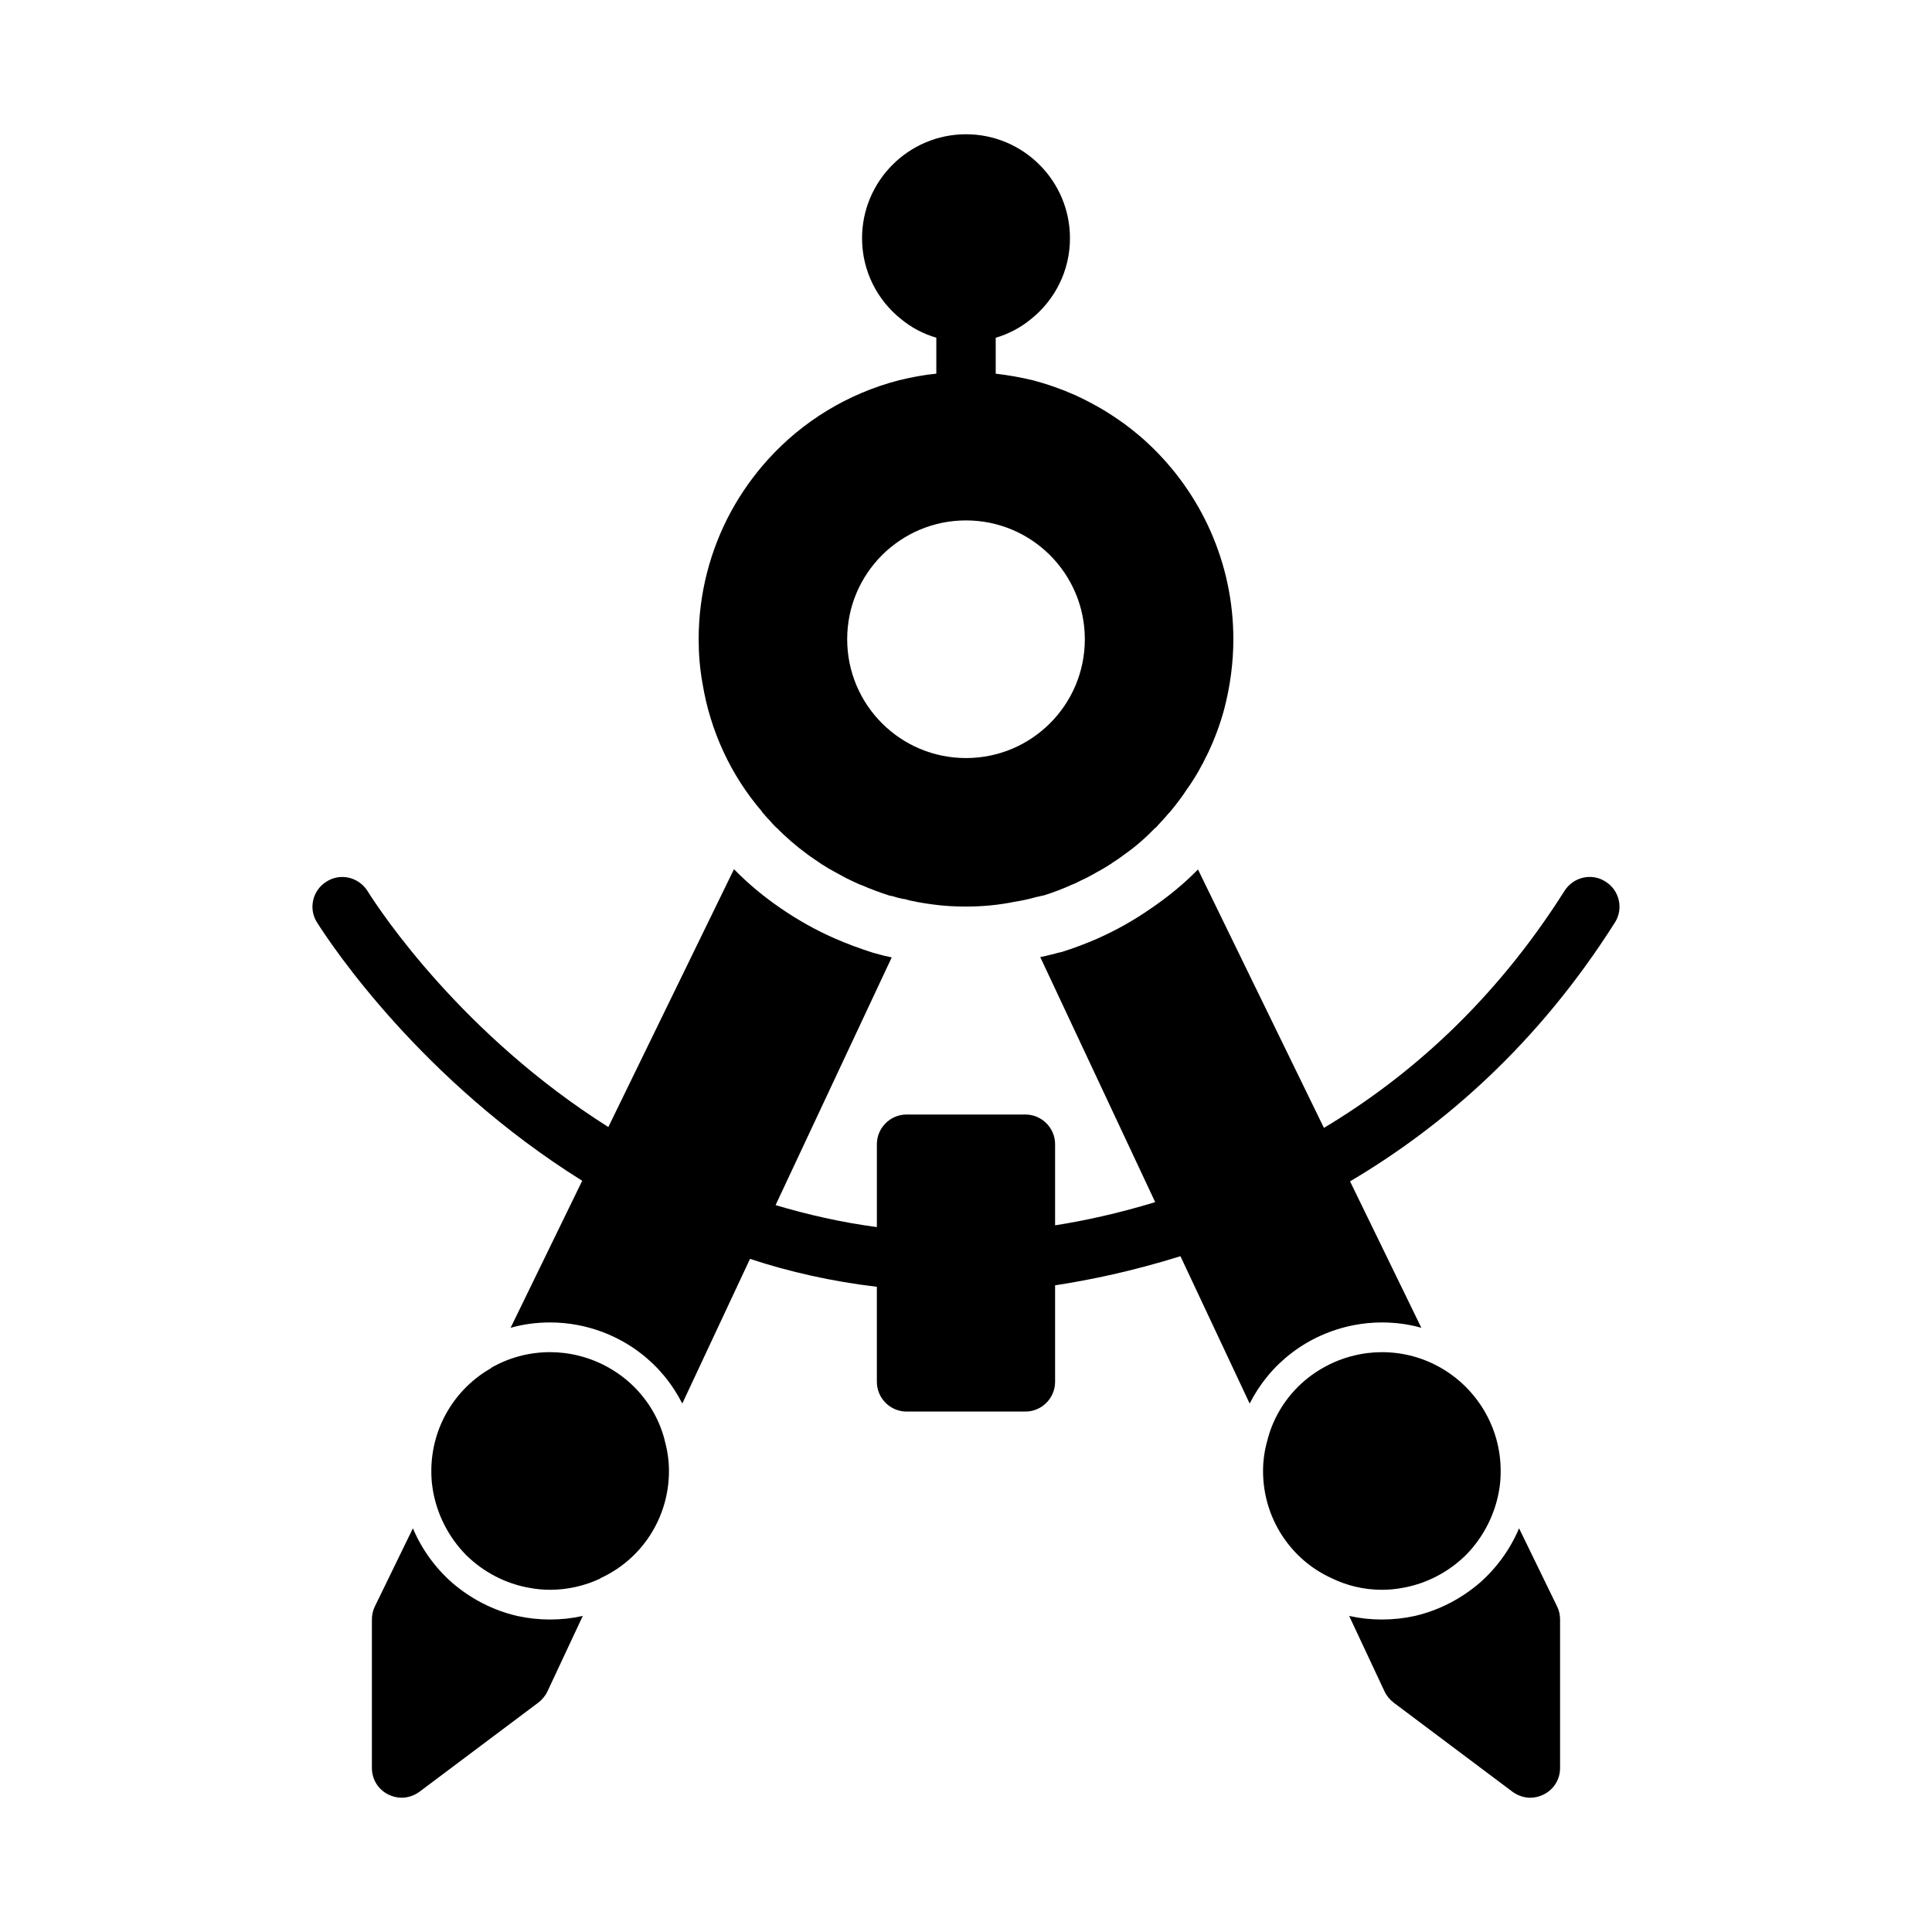
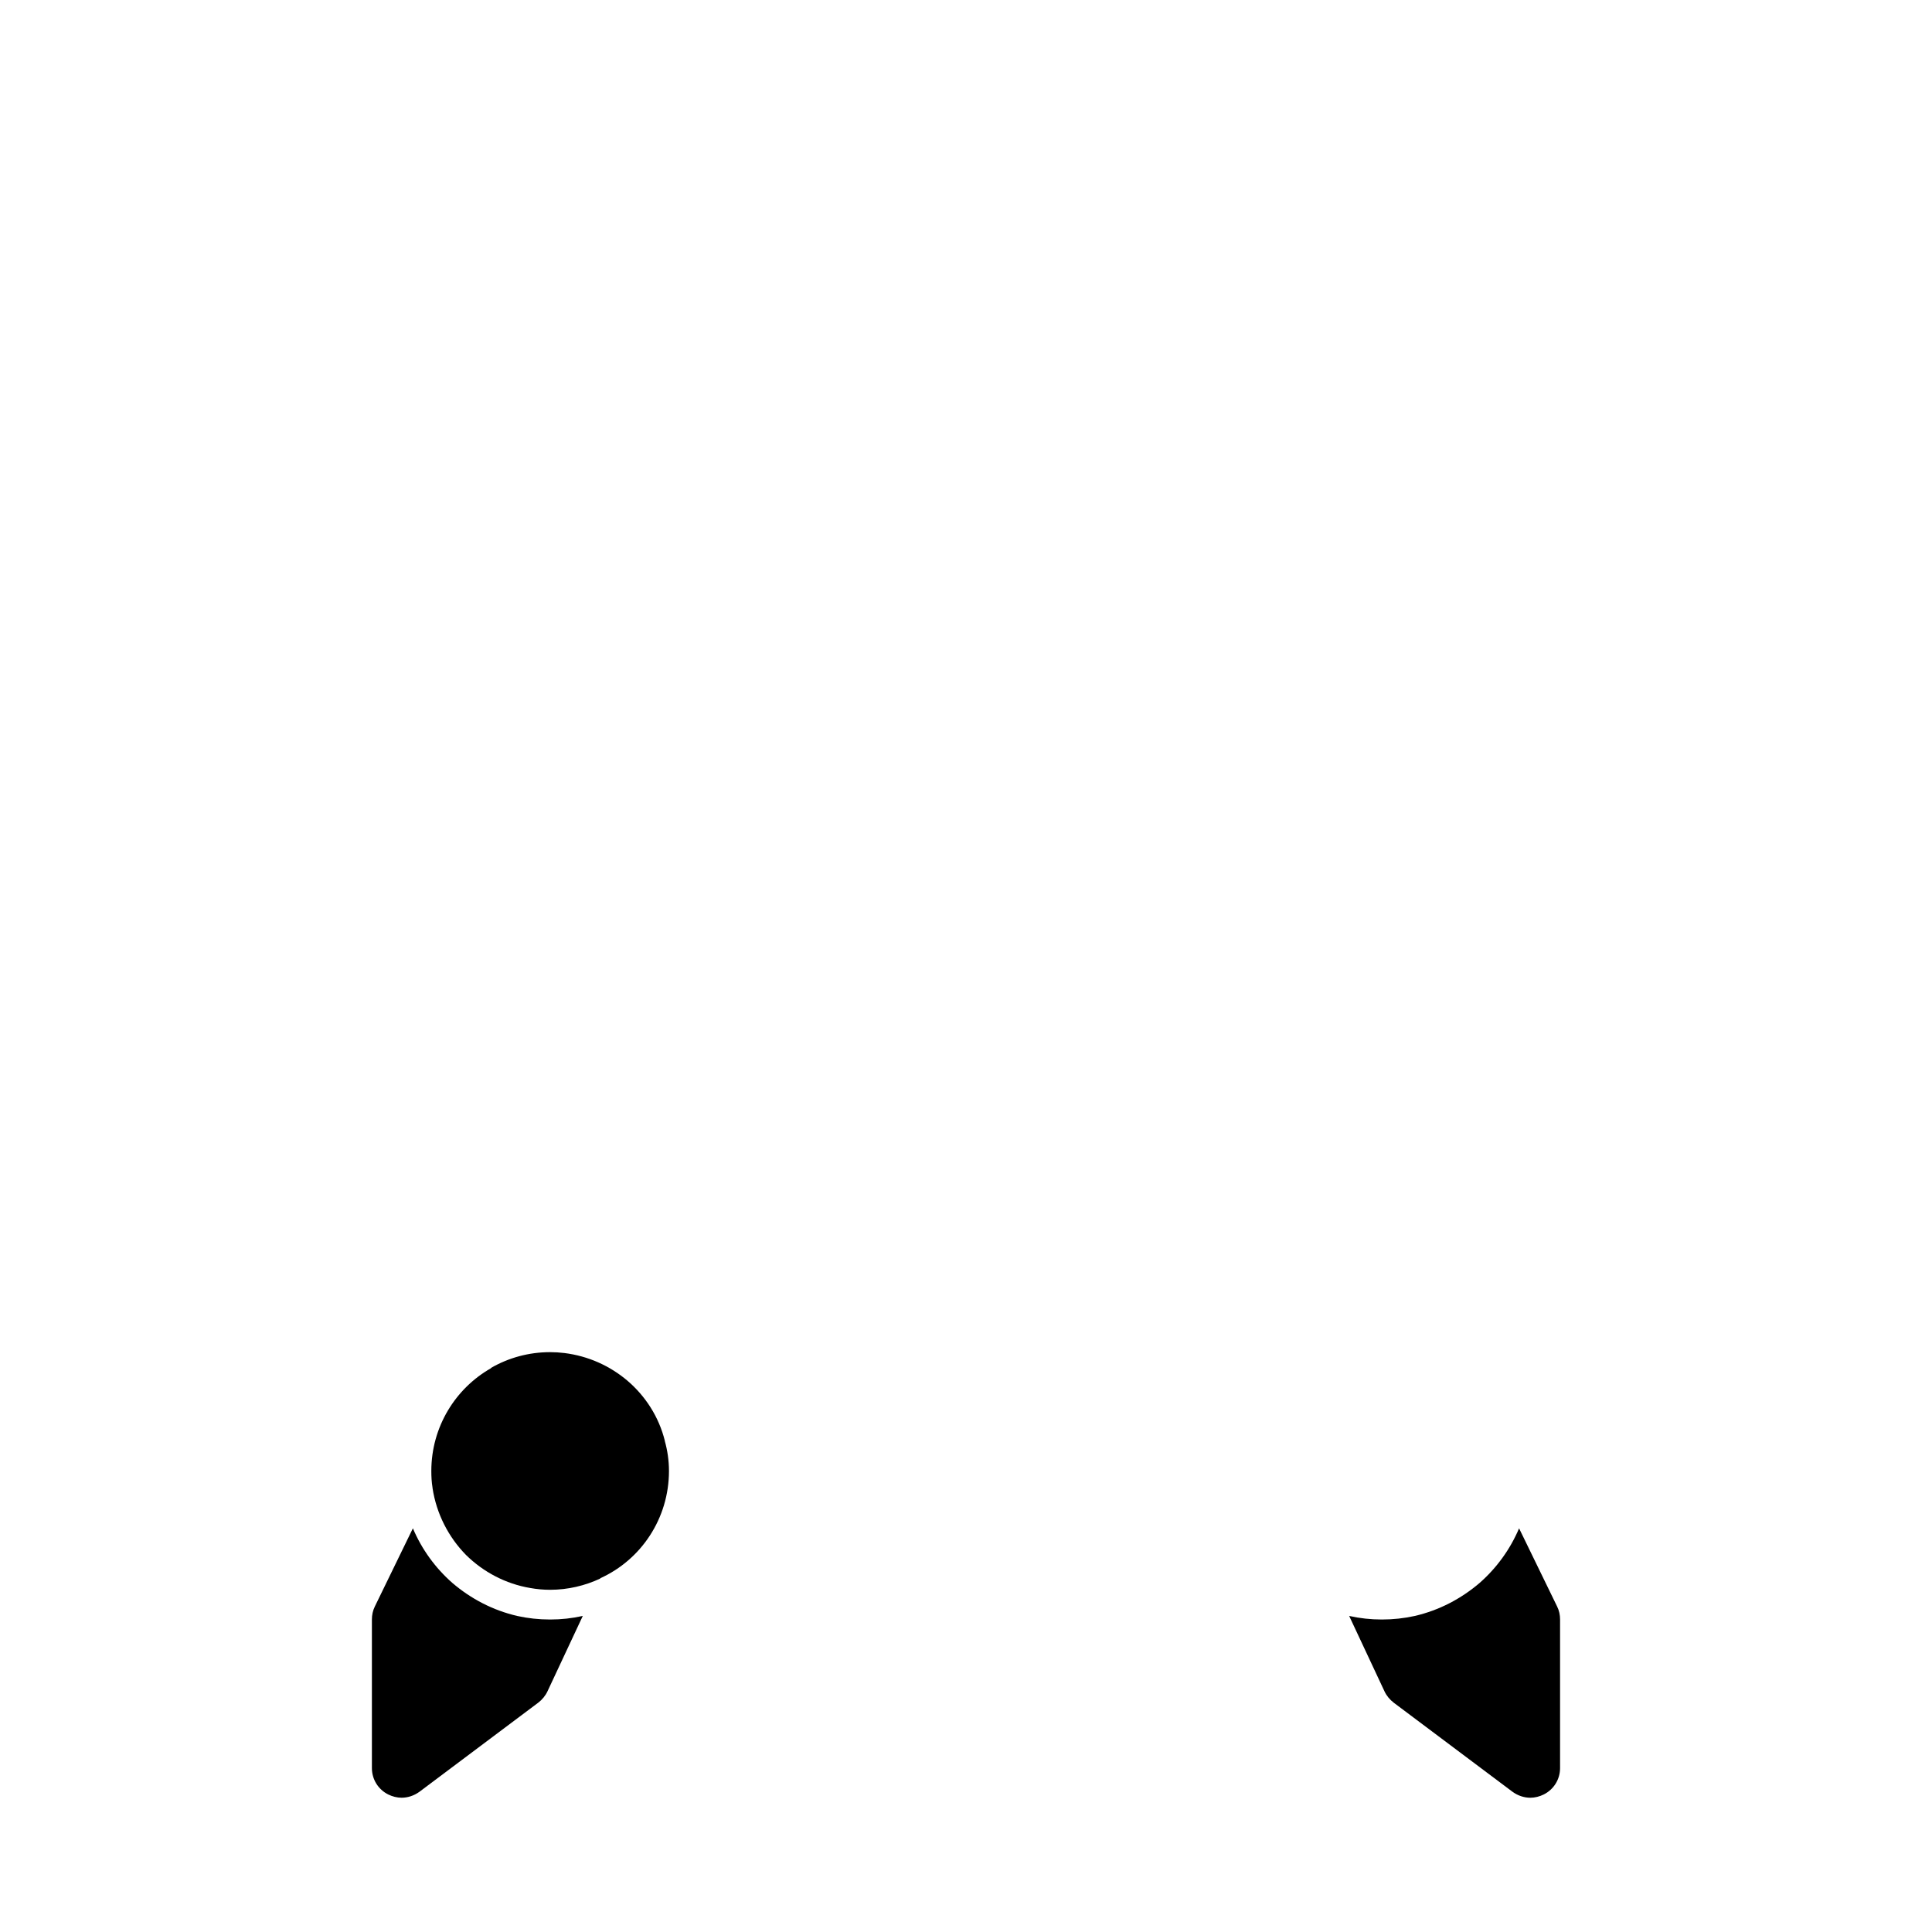
<svg xmlns="http://www.w3.org/2000/svg" fill="#000000" width="800px" height="800px" version="1.1" viewBox="144 144 512 512">
  <g>
-     <path d="m345.92 359.06v0.078c0.629 0.707 1.258 1.496 1.891 2.125 0.629 0.707 1.258 1.418 1.891 2.047h0.078c2.519 2.598 5.273 4.961 8.188 7.086 0.395 0.316 0.867 0.629 1.34 0.945 0.156 0.078 0.316 0.234 0.473 0.316v0.078c0.078 0 0.234 0.078 0.316 0.156 1.102 0.789 2.203 1.496 3.387 2.203 1.258 0.707 2.519 1.418 3.856 2.125 0.316 0.156 0.551 0.316 0.867 0.473 0.707 0.316 1.418 0.707 2.125 1.023 0.316 0.156 0.707 0.316 1.023 0.473 0.156 0.078 0.395 0.156 0.551 0.234 0.234 0.078 0.395 0.156 0.629 0.234 2.363 1.023 4.723 1.891 7.164 2.676 0.156 0.078 0.316 0.078 0.473 0.078l0.629 0.156 1.023 0.316c0.234 0.078 0.473 0.078 0.707 0.156 0.395 0.078 0.867 0.234 1.258 0.234 1.023 0.316 2.047 0.551 3.07 0.707 0.156 0.078 0.234 0.078 0.316 0.078 1.34 0.234 2.676 0.473 4.016 0.629 2.906 0.406 5.898 0.562 8.812 0.562 4.328 0 8.582-0.395 12.832-1.258 1.969-0.316 3.856-0.707 5.746-1.258 0.078 0 0.234-0.078 0.316-0.078 0.234 0 0.473-0.078 0.707-0.156 0.395-0.078 0.789-0.156 1.102-0.234 2.519-0.789 4.961-1.73 7.398-2.832 0.234-0.078 0.551-0.234 0.789-0.316 0.945-0.473 1.891-0.945 2.914-1.418 1.102-0.551 2.203-1.18 3.305-1.812 0.078 0 0.156 0 0.156-0.078 1.18-0.629 2.281-1.34 3.387-2.047 0 0 0.078 0 0.078-0.078 1.023-0.629 2.047-1.34 2.992-2.047 0.078-0.078 0.234-0.156 0.316-0.234 2.914-2.047 5.59-4.41 8.109-7.008h0.078c0.316-0.316 0.551-0.629 0.867-0.945 1.023-1.102 1.969-2.125 2.676-2.992 0.078-0.078 0.078-0.078 0.156-0.156 0.078-0.078 0.078-0.078 0.156-0.156 1.574-1.891 3.07-3.856 4.41-5.902 2.203-3.07 4.016-6.297 5.59-9.605 1.812-3.777 3.227-7.637 4.328-11.652 1.57-5.988 2.438-12.285 2.438-18.582 0-20.23-8.582-38.809-22.594-51.875-1.418-1.34-2.914-2.598-4.41-3.777-2.281-1.812-4.644-3.387-7.164-4.961-2.519-1.496-5.039-2.832-7.793-4.094-3.543-1.574-7.32-2.914-11.258-3.938-3.227-0.789-6.453-1.34-9.762-1.73v-9.523c3.465-1.023 6.613-2.676 9.367-4.961 6.297-5.039 10.312-12.754 10.312-21.41 0.004-15.195-12.355-27.555-27.547-27.555s-27.551 12.359-27.551 27.551c0 8.66 4.016 16.375 10.312 21.41 2.754 2.281 5.902 3.938 9.367 4.961v9.523c-3.305 0.316-6.535 0.945-9.84 1.73-13.699 3.543-25.586 10.941-34.559 20.781-3.938 4.328-7.242 8.973-9.996 14.012-5.516 10.16-8.586 21.734-8.586 33.855 0 3.938 0.316 7.871 1.023 11.73 2.047 12.516 7.481 24.324 15.746 33.926zm85.57-45.656c0 17.398-14.09 31.488-31.488 31.488s-31.488-14.09-31.488-31.488 14.09-31.488 31.488-31.488c17.395 0 31.488 14.09 31.488 31.488z" />
-     <path d="m569.48 377.64c-3.621-2.363-8.5-1.258-10.863 2.441-18.656 29.52-41.406 49.438-63.762 62.82l-33.379-68.488c-0.078 0.078-0.078 0.078-0.156 0.156-3.699 3.777-7.871 7.164-12.281 10.156-4.488 3.148-9.289 5.824-14.25 8.031-3.07 1.34-6.219 2.519-9.445 3.543l-1.102 0.234s-0.945 0.316-2.125 0.551c-0.789 0.234-1.652 0.395-2.441 0.551l30.465 64.945c-9.84 2.992-18.895 4.957-26.531 6.141v-21.492c0-4.328-3.543-7.871-7.871-7.871h-31.488c-4.328 0-7.871 3.543-7.871 7.871v21.965c-9.445-1.258-18.344-3.305-26.844-5.824l30.781-65.652c-0.316-0.078-0.707-0.156-1.023-0.234-0.395-0.078-0.789-0.156-1.102-0.234l-2.914-0.789c-3.465-1.102-6.848-2.363-10.078-3.777-5.039-2.203-9.762-4.879-14.25-7.949s-8.582-6.453-12.359-10.312l-0.078-0.078-33.297 68.328c-38.652-24.402-60.301-56.914-63.844-62.582-2.363-3.699-7.242-4.801-10.863-2.441-3.699 2.277-4.801 7.156-2.516 10.777 3.938 6.219 27.711 41.879 70.297 68.488l-18.973 38.965c3.305-0.945 6.848-1.418 10.469-1.418 2.519 0 4.961 0.234 7.398 0.707 6.141 1.18 11.809 3.777 16.531 7.398 4.644 3.543 8.422 8.109 11.098 13.383l17.949-38.336c10.469 3.465 21.727 5.984 33.613 7.398l0.004 25.195c0 4.328 3.543 7.871 7.871 7.871h31.488c4.328 0 7.871-3.543 7.871-7.871v-25.586c9.289-1.418 20.625-3.777 33.219-7.715l18.344 39.047c2.676-5.273 6.453-9.84 11.098-13.383 4.723-3.621 10.391-6.219 16.531-7.398 2.441-0.473 4.883-0.711 7.402-0.711 3.621 0 7.164 0.473 10.469 1.418l-18.895-38.809c24.641-14.562 49.75-36.289 70.219-68.645 2.285-3.621 1.184-8.5-2.516-10.785z" />
    <path d="m281.05 572.24c-6.453-1.496-12.281-4.566-17.16-8.738-4.488-3.938-8.109-8.895-10.469-14.484l-10.078 20.703c-0.551 1.102-0.785 2.285-0.785 3.465v39.359c0 2.992 1.652 5.668 4.328 7.008 1.102 0.551 2.363 0.863 3.543 0.863 1.652 0 3.305-0.551 4.723-1.574l31.488-23.617c1.023-0.789 1.891-1.812 2.441-2.992l9.367-19.996c-2.832 0.633-5.668 0.949-8.66 0.949-2.992 0-5.902-0.316-8.738-0.945z" />
    <path d="m546.57 549.02c-2.363 5.59-5.984 10.547-10.469 14.484-4.879 4.172-10.707 7.242-17.16 8.738-2.836 0.629-5.746 0.945-8.738 0.945-2.992 0-5.824-0.316-8.66-0.945l9.367 19.996c0.551 1.18 1.418 2.203 2.441 2.992l31.488 23.617c1.418 1.023 3.07 1.574 4.723 1.574 1.18 0 2.441-0.316 3.543-0.867 2.676-1.34 4.328-4.016 4.328-7.008v-39.359c0-1.18-0.234-2.363-0.789-3.465z" />
    <path d="m320.18 525.79c-1.574-6.297-5.117-11.809-9.918-15.902-4.644-3.938-10.391-6.535-16.688-7.32-1.262-0.156-2.519-0.234-3.781-0.234-5.668 0-11.02 1.496-15.664 4.172v0.078c-9.445 5.352-15.824 15.586-15.824 27.238 0 1.496 0.078 2.992 0.316 4.41v0.078c1.023 6.848 4.25 13.066 8.895 17.789 4.566 4.488 10.469 7.637 17.004 8.738 1.73 0.312 3.465 0.473 5.273 0.473 4.723 0 9.289-1.102 13.305-2.992v-0.078c10.785-4.883 18.184-15.824 18.184-28.418 0-2.754-0.395-5.434-1.102-7.949z" />
-     <path d="m515.48 564.84c6.535-1.102 12.438-4.25 17.004-8.738 4.644-4.723 7.871-10.941 8.895-17.789 0.238-1.5 0.316-2.992 0.316-4.488 0-11.652-6.375-21.883-15.824-27.316-4.644-2.676-9.996-4.172-15.664-4.172-1.258 0-2.519 0.078-3.777 0.234-6.297 0.789-12.043 3.387-16.688 7.32-4.801 4.094-8.344 9.605-9.918 15.98-0.711 2.519-1.105 5.195-1.105 7.953 0 12.594 7.398 23.539 18.184 28.418 4.016 1.965 8.582 3.07 13.305 3.07 1.809 0 3.543-0.16 5.273-0.473z" />
  </g>
</svg>